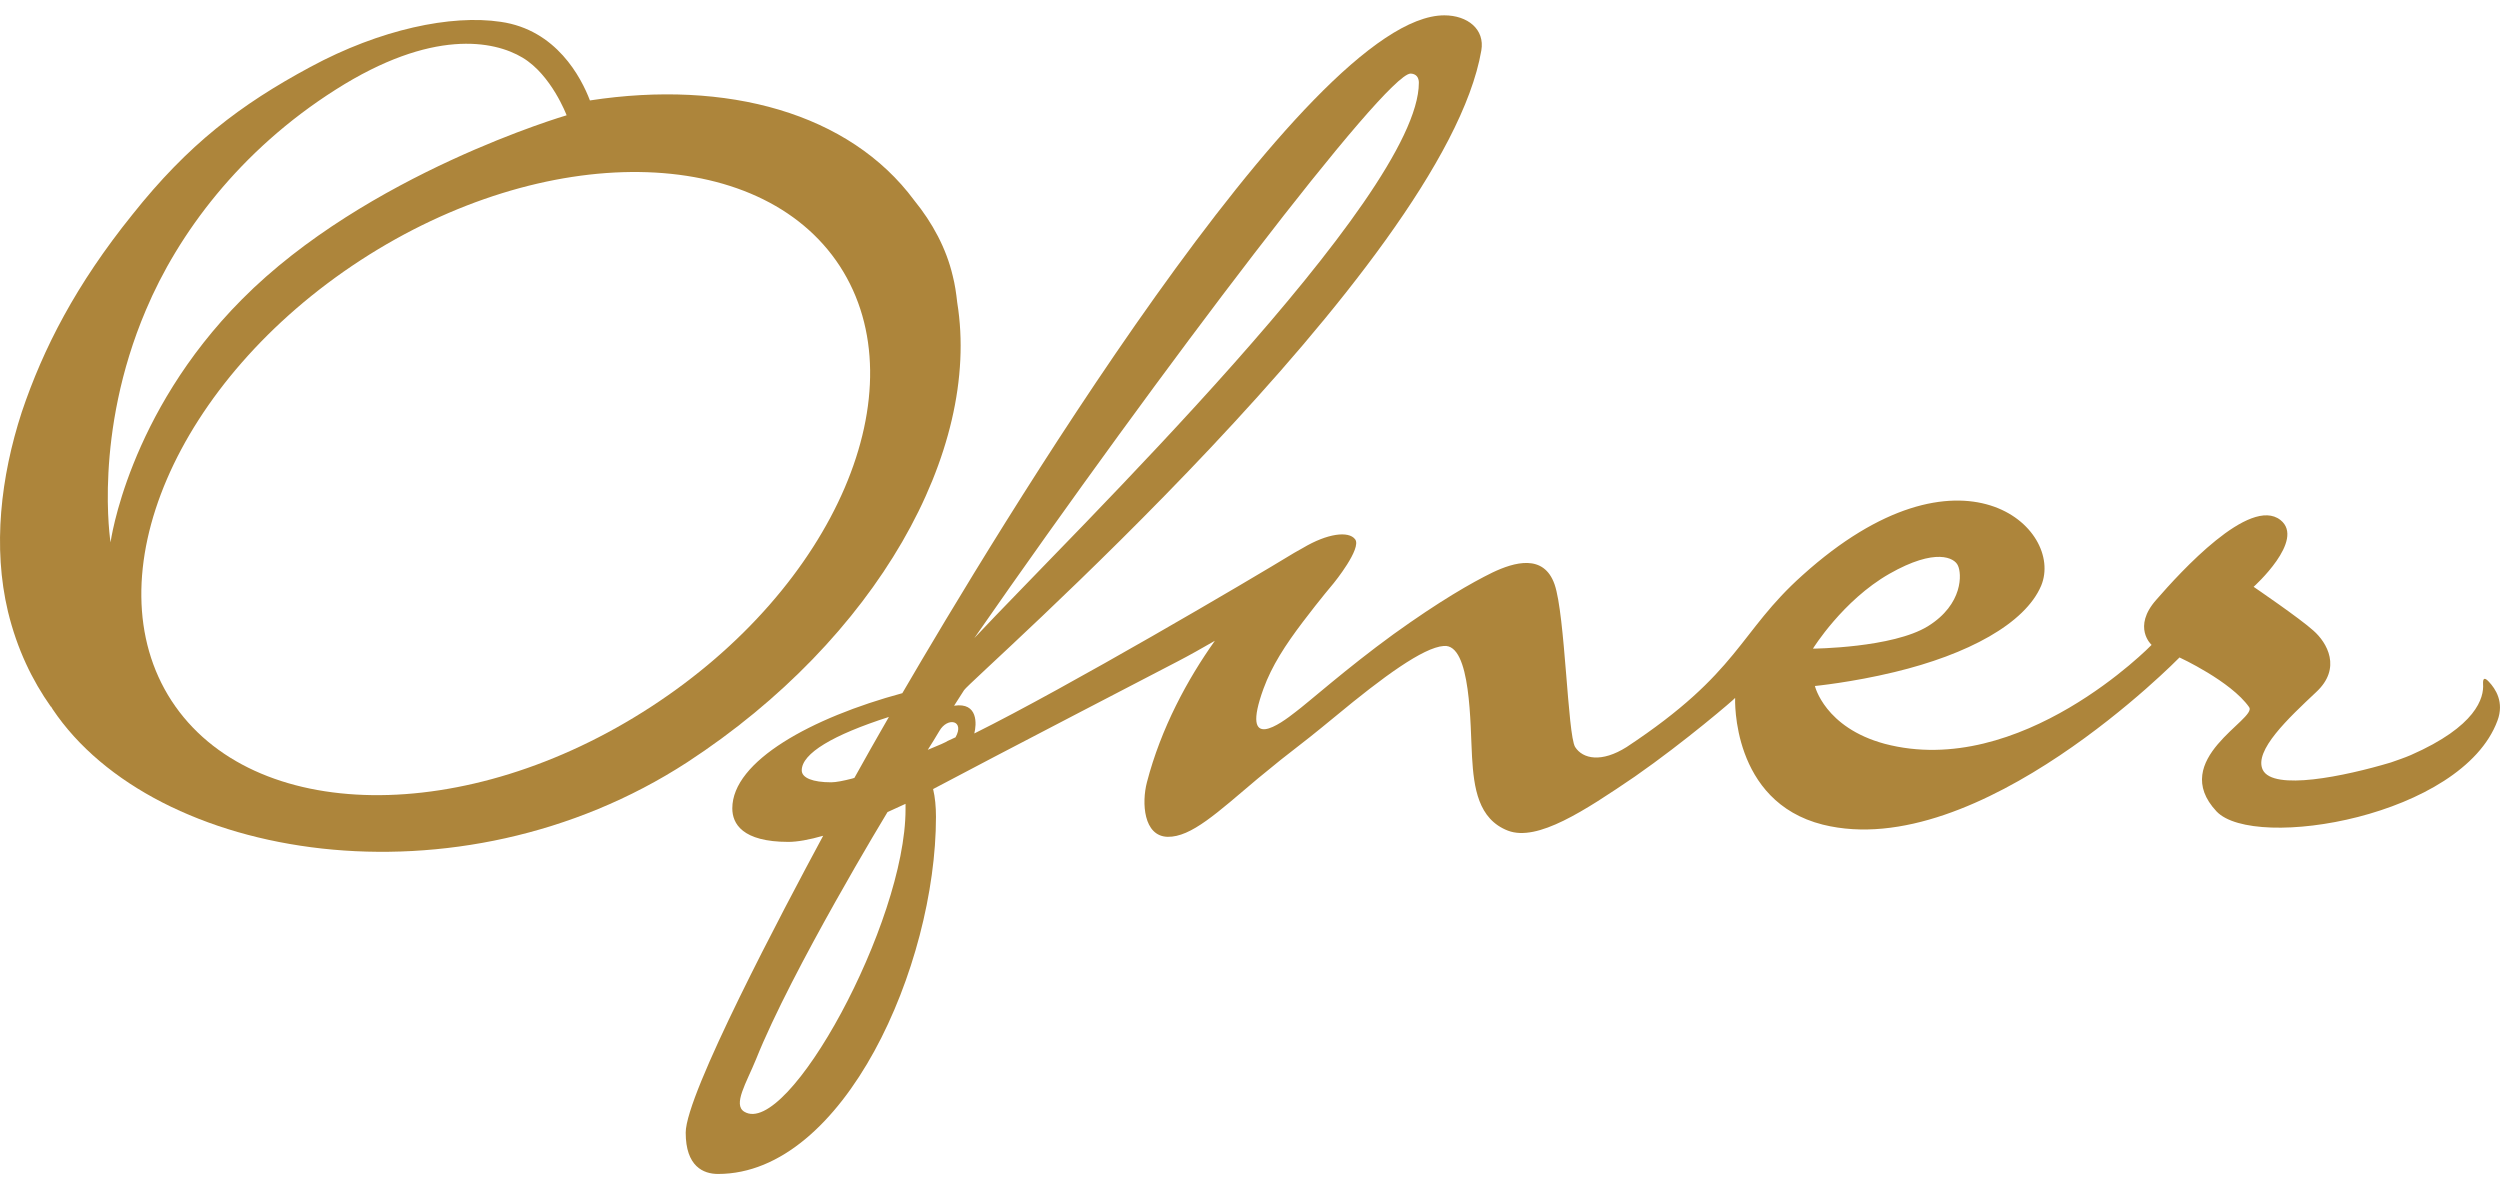
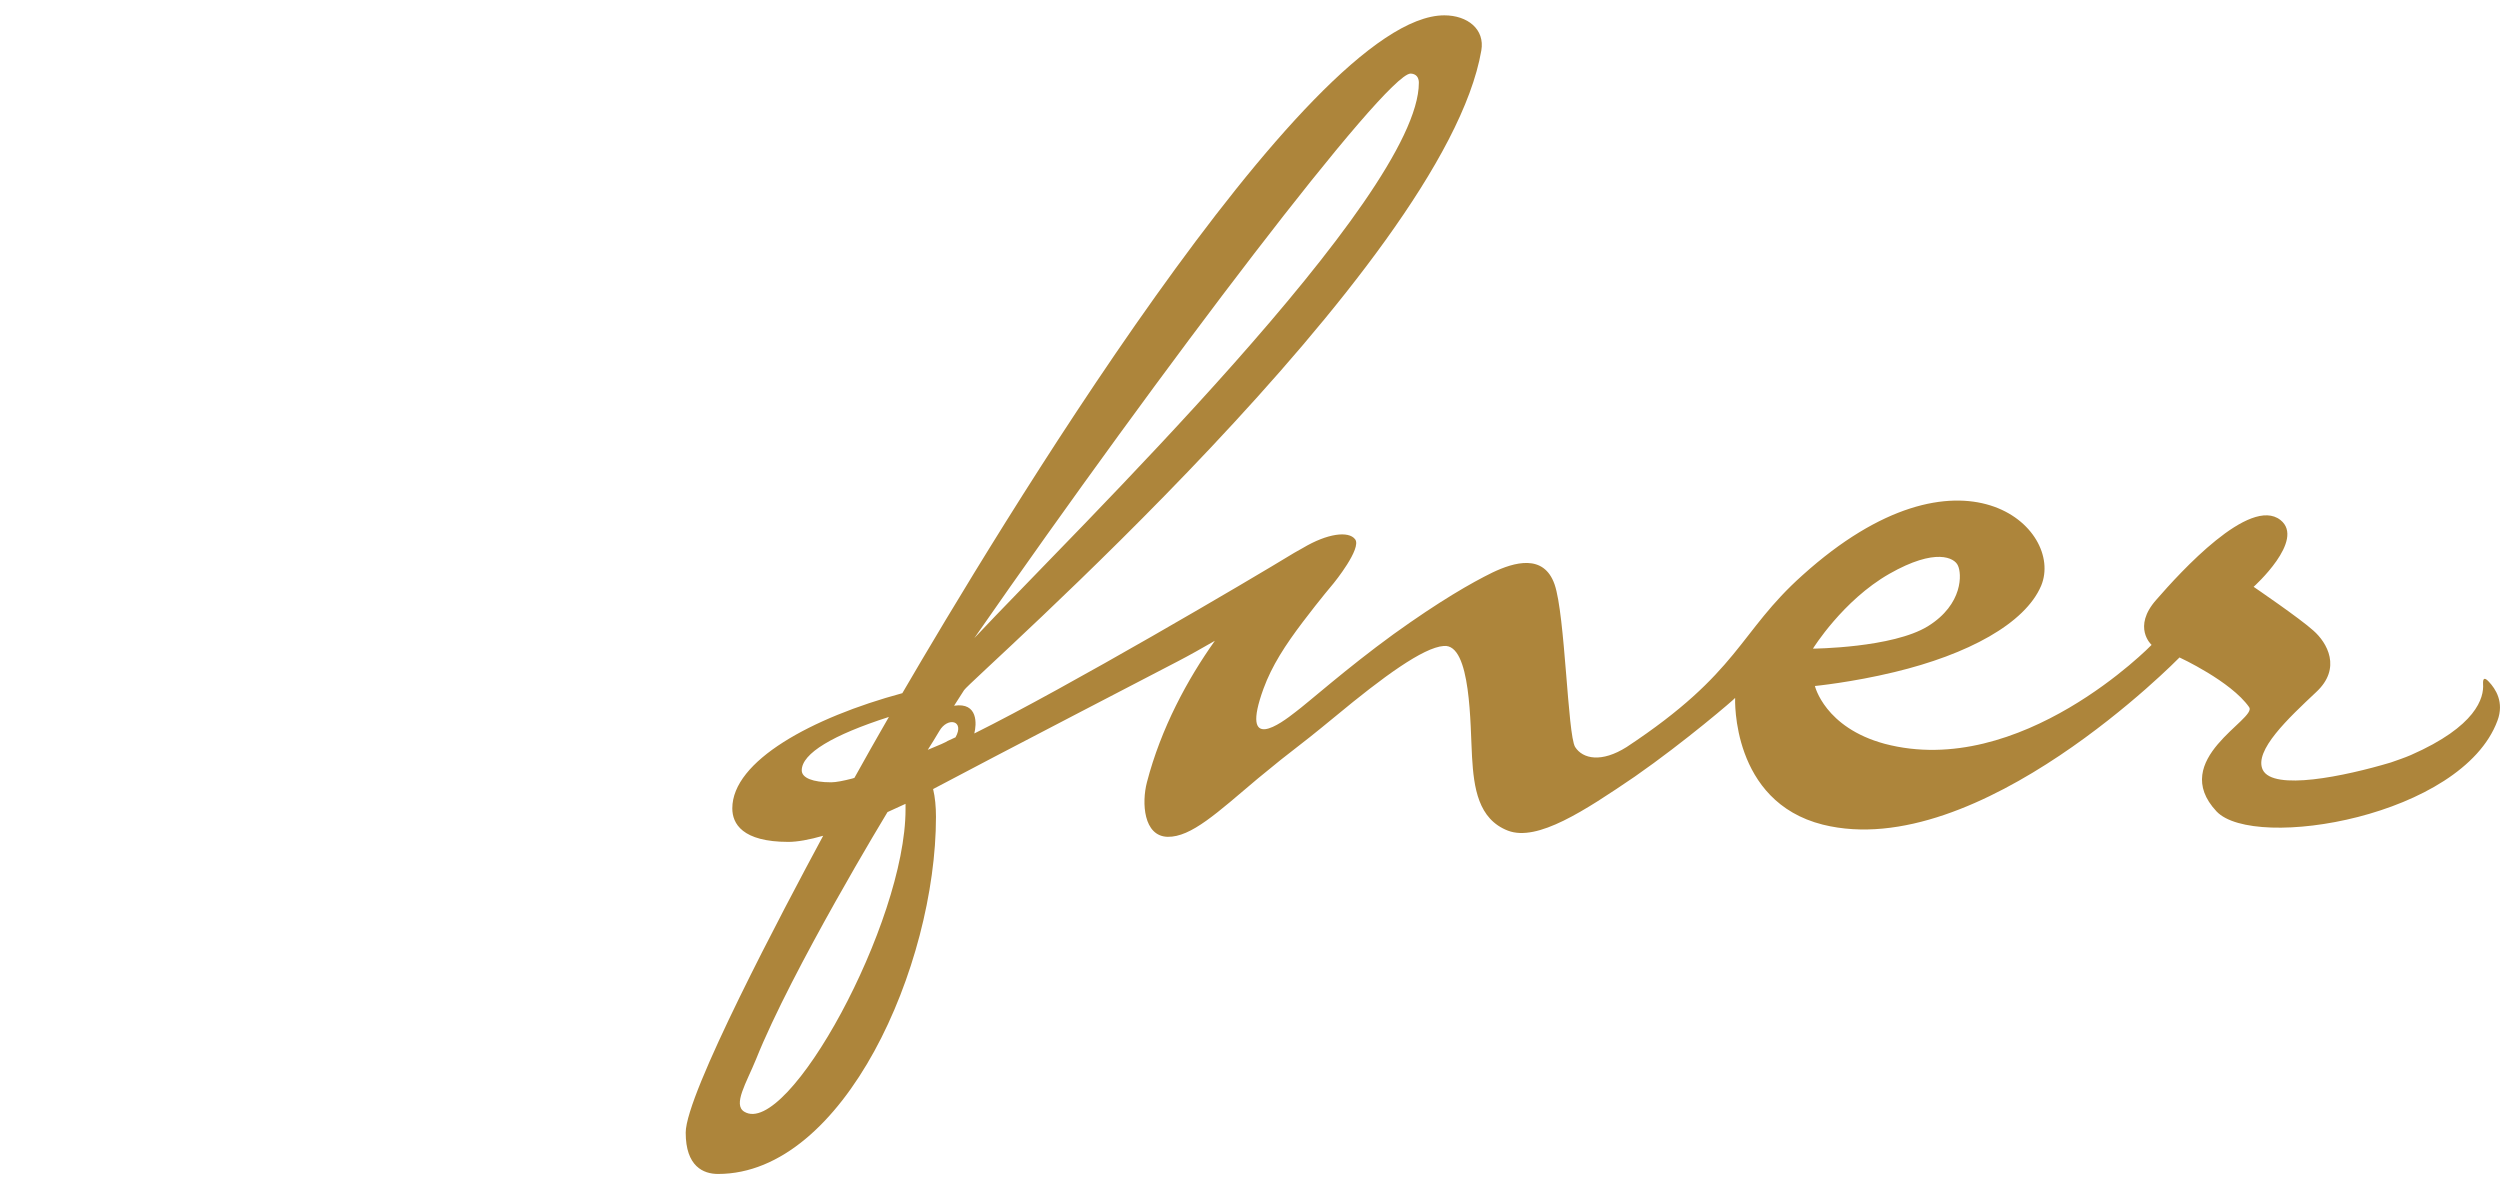
<svg xmlns="http://www.w3.org/2000/svg" width="103" height="49" viewBox="0 0 103 49" fill="none">
  <path d="M77.84 23.642C79.757 22.55 80.53 22.986 80.665 23.298C80.827 23.62 80.893 24.892 79.431 25.8C77.976 26.698 74.693 26.724 74.693 26.724C74.693 26.724 75.921 24.738 77.84 23.642ZM30.665 45.803C30.185 45.513 30.75 44.619 31.149 43.641C32.618 39.962 36.565 33.458 36.565 33.458L37.308 33.118V33.348C37.308 38.024 32.45 46.891 30.665 45.803ZM33.032 31.74C33.032 31.04 34.319 30.278 36.623 29.538C36.224 30.223 36.246 30.205 35.865 30.864C35.645 31.264 35.425 31.656 35.202 32.048L35.11 32.077C34.769 32.165 34.45 32.231 34.245 32.231C33.49 32.231 33.032 32.051 33.032 31.74ZM38.701 30.117C39.041 29.523 39.756 29.681 39.368 30.377C38.62 30.71 39.386 30.41 38.224 30.893C38.397 30.63 38.55 30.366 38.701 30.117ZM58.109 3.032C58.208 3.032 58.457 3.068 58.457 3.409C58.457 8.118 44.248 21.909 40.141 26.291C47.971 15.021 57.058 3.087 58.109 3.032ZM102.54 28.087C102.364 27.896 102.291 27.94 102.302 28.175C102.346 28.746 102.031 29.922 99.323 31.11C99.059 31.223 98.784 31.315 98.502 31.414C96.593 31.985 93.658 32.594 93.226 31.718C92.849 30.927 94.292 29.582 95.421 28.519C96.494 27.53 95.875 26.475 95.311 25.98C94.754 25.474 92.849 24.177 92.849 24.177C92.849 24.177 94.996 22.25 93.955 21.425C92.691 20.425 89.833 23.569 88.844 24.705C87.832 25.841 88.646 26.57 88.646 26.57C88.646 26.57 83.249 32.125 77.646 30.644C75.177 29.974 74.774 28.263 74.774 28.263C74.774 28.263 76.302 28.113 78.046 27.691C81.069 26.966 83.432 25.694 84.095 24.133C85.077 21.777 80.805 17.805 74.261 23.701C71.626 26.057 71.692 27.691 67.02 30.776C65.984 31.432 65.21 31.271 64.895 30.776C64.587 30.271 64.485 25.331 64.049 24.078C63.605 22.803 62.385 23.162 61.491 23.587C60.623 24.012 59.322 24.756 57.406 26.134C55.475 27.537 53.91 28.937 53.353 29.351C52.796 29.787 51.071 31.084 52.056 28.373C52.404 27.424 52.95 26.584 53.679 25.621C54.401 24.668 54.951 24.023 54.951 24.023C54.951 24.023 56.12 22.587 55.83 22.217C55.563 21.865 54.687 21.975 53.679 22.576L53.32 22.778C51.455 23.917 43.992 28.307 40.141 30.219C40.236 29.853 40.309 28.922 39.309 29.076L39.719 28.435C39.972 28.006 59.502 10.965 61.03 2.083C61.184 1.207 60.465 0.632 59.505 0.632C53.833 0.632 40.873 22.217 37.176 28.559C33.446 29.567 30.171 31.352 30.171 33.304C30.171 33.931 30.577 34.686 32.486 34.686C32.842 34.686 33.344 34.598 33.915 34.433C32.27 37.489 28.251 45.074 28.251 46.664C28.251 48.056 28.976 48.367 29.584 48.367C34.776 48.367 38.562 39.79 38.562 33.653C38.562 33.235 38.525 32.846 38.444 32.509C40.767 31.271 48.528 27.248 48.539 27.24C49.004 26.999 49.528 26.702 50.052 26.401C48.923 27.988 47.832 30.003 47.253 32.231C47.033 33.074 47.11 34.448 48.103 34.477C49.077 34.495 50.144 33.491 51.829 32.07C53.507 30.681 53.111 31.084 55.042 29.494C56.97 27.896 58.641 26.672 59.483 26.614C60.619 26.504 60.572 29.922 60.648 31.187C60.722 32.451 60.898 33.748 62.129 34.224C63.342 34.686 65.28 33.407 67.358 31.993C69.417 30.56 71.487 28.783 71.487 28.754C71.487 28.801 71.322 33.026 75.1 33.975C81.519 35.572 89.796 27.087 89.796 27.087C89.796 27.087 91.91 28.061 92.665 29.135C93.013 29.622 89.313 31.293 91.324 33.433C92.885 35.071 101.433 33.645 102.895 29.692C103.181 28.93 102.818 28.38 102.54 28.087Z" fill="#AD853B" />
-   <path d="M7.069 28.874C3.764 23.792 7.26 15.665 14.859 10.719C22.451 5.783 31.296 5.89 34.601 10.964C37.906 16.054 34.425 24.177 26.822 29.12C19.219 34.074 10.385 33.953 7.069 28.874ZM6.014 12.767C7.329 9.653 9.857 6.212 13.833 3.691C17.797 1.17 20.351 1.669 21.531 2.376C22.722 3.09 23.345 4.75 23.345 4.75C23.345 4.75 15.108 7.154 9.967 12.335C5.259 17.069 4.555 22.345 4.555 22.345C4.555 22.345 3.834 17.886 6.014 12.767ZM39.438 12.467C39.397 12.089 39.342 11.712 39.251 11.36C38.987 10.235 38.419 9.18 37.664 8.253C35 4.655 29.951 3.273 24.305 4.138C23.946 3.196 22.924 1.225 20.626 0.899C18.596 0.595 15.665 1.203 12.785 2.76C9.898 4.314 7.754 5.948 5.453 8.843C3.134 11.723 1.785 14.339 0.895 16.984C0.027 19.655 -0.303 22.547 0.327 25.192C0.704 26.749 1.331 28.035 2.093 29.113L2.108 29.116L2.166 29.215C6.362 35.477 18.86 37.544 28.313 31.406C36.103 26.324 40.431 18.589 39.438 12.467Z" fill="#AD853B" />
</svg>